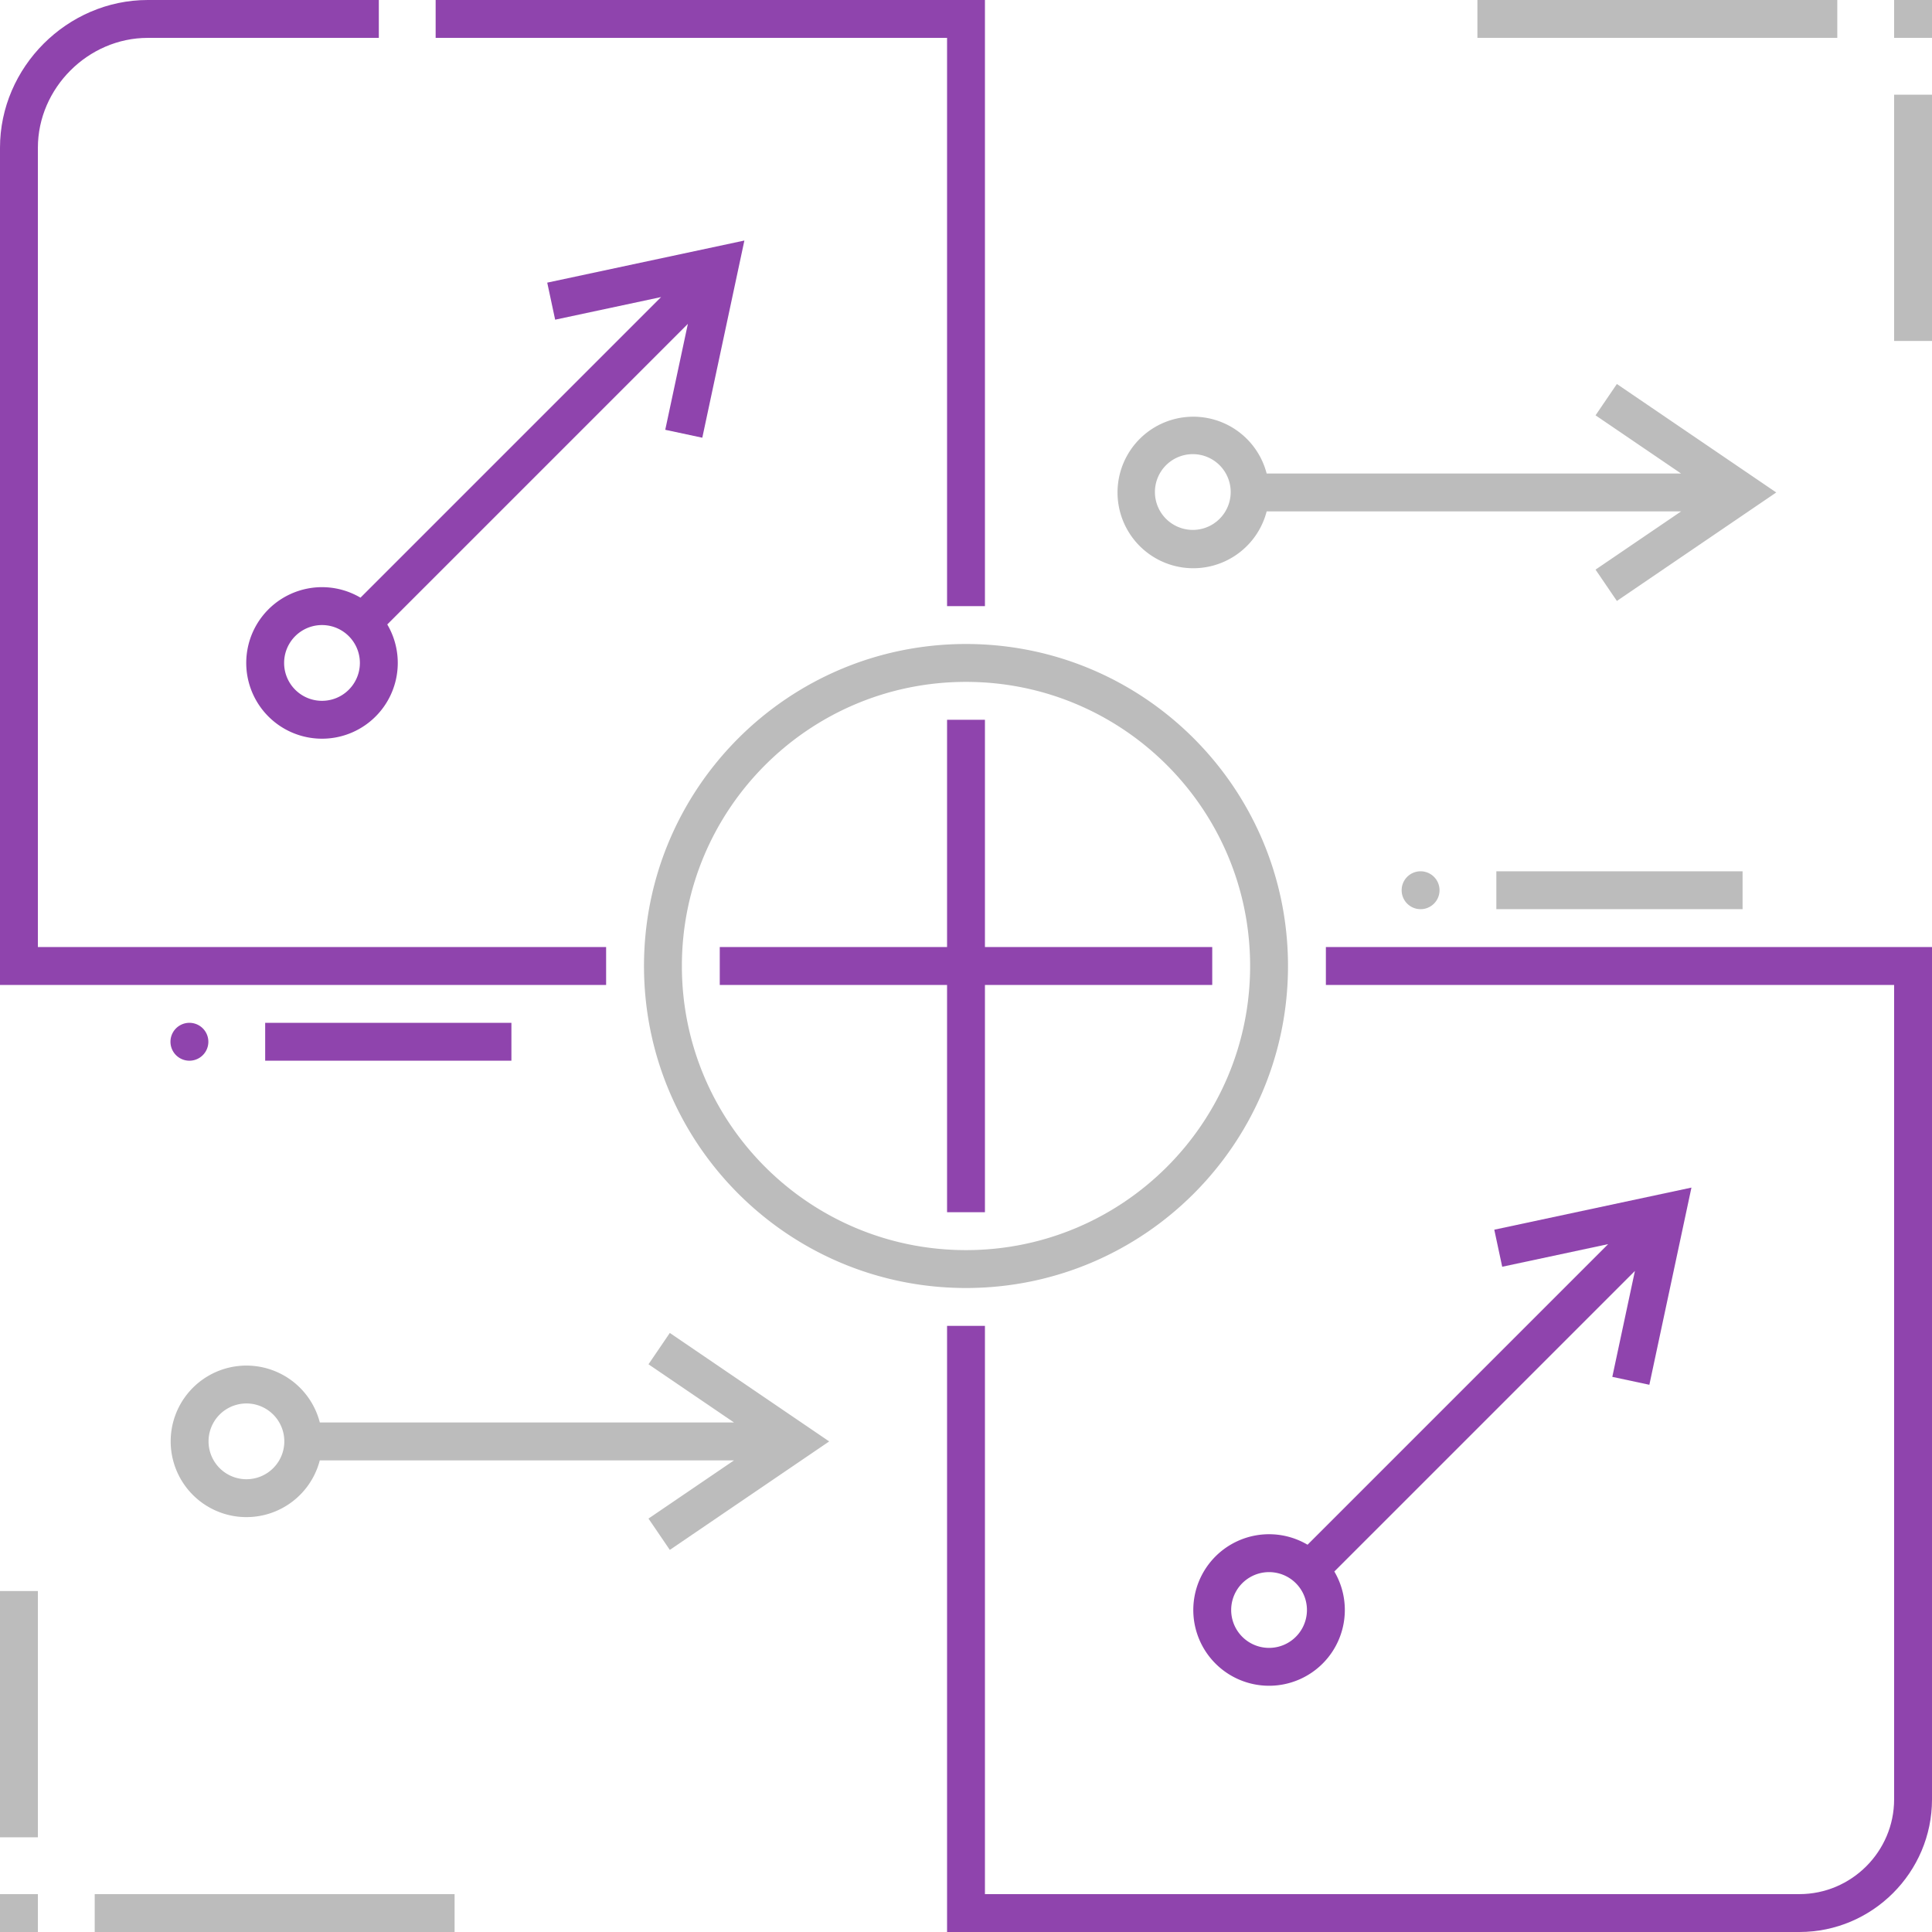
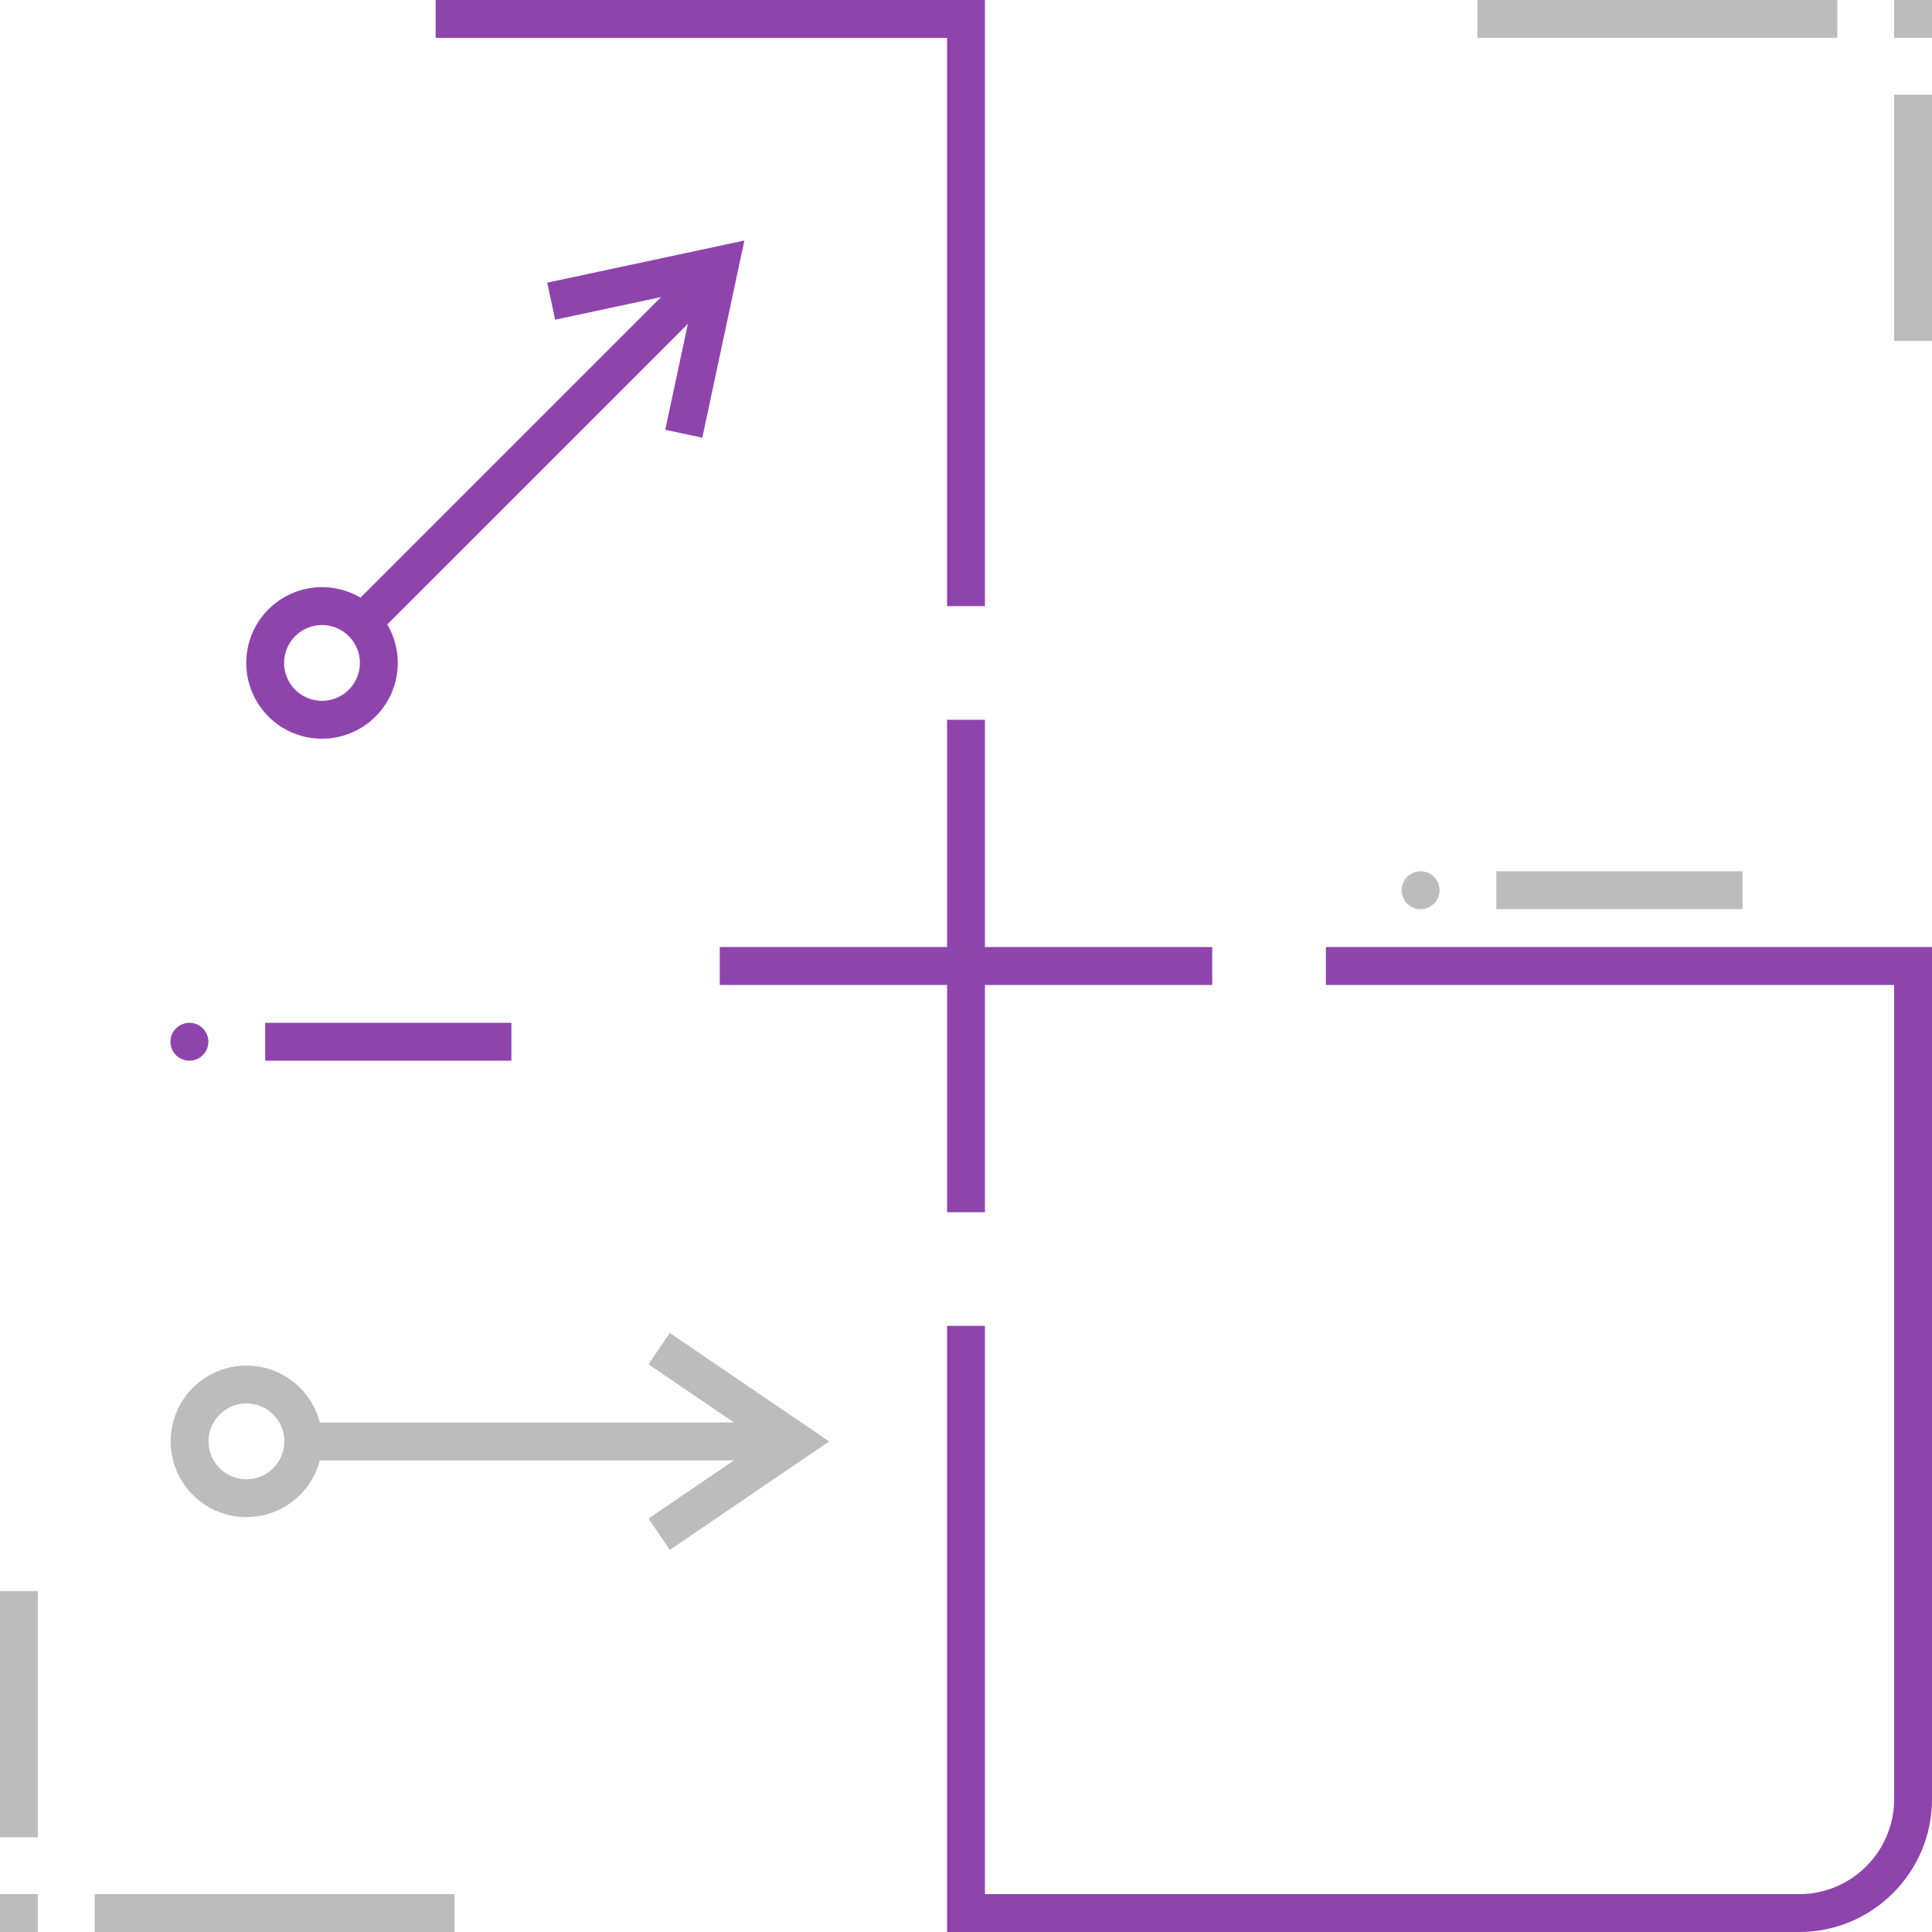
<svg xmlns="http://www.w3.org/2000/svg" width="102" height="102" fill="none">
  <g clip-path="url(#a)">
    <path fill="#BCBCBC" d="M78 2h19V0H78v2Z" />
-     <path fill="#BCBCBC" fill-rule="evenodd" d="M84.237 21.927 88.753 25h-21.88a4 4 0 1 0 0 2h21.88l-4.516 3.073 1.126 1.654L93.777 26l-8.414-5.727-1.126 1.654Zm-22.652 5.488a2 2 0 1 1 2.828-2.828 2 2 0 0 1-2.828 2.828ZM34 51c0-9.389 7.611-17 17-17s17 7.611 17 17-7.611 17-17 17-17-7.611-17-17Zm17-15c-8.284 0-15 6.716-15 15 0 8.284 6.716 15 15 15 8.284 0 15-6.716 15-15 0-8.284-6.716-15-15-15Z" clip-rule="evenodd" />
    <path fill="#BCBCBC" d="M102 0h-2v2h2V0ZM102 18V5h-2v13h2ZM5 100h19v2H5v-2ZM2 102H0v-2h2v2ZM0 97V84h2v13H0Z" />
    <path fill="#BCBCBC" fill-rule="evenodd" d="M16.883 77.1h21.87l-4.516 3.073 1.126 1.654 8.414-5.727-8.414-5.727-1.126 1.654 4.516 3.073H16.885a4 4 0 1 0-.002 2Zm-5.287.41a2 2 0 1 1 2.829-2.828 2 2 0 0 1-2.829 2.828Z" clip-rule="evenodd" />
    <path fill="#BCBCBC" d="M92 46H79v2h13v-2ZM76 47a1 1 0 1 1-2 0 1 1 0 0 1 2 0Z" />
-     <path fill="#8F44AD" d="M2 7.8C2 4.652 4.652 2 7.8 2H20V0H7.8C3.548 0 0 3.548 0 7.8V52h32v-2H2V7.8Z" />
-     <path fill="#8F44AD" fill-rule="evenodd" d="m70.446 82.968 15.87-15.87-1.194 5.593 1.956.418 2.222-10.41-10.409 2.223.418 1.956 5.593-1.194-15.87 15.87a4 4 0 1 0 1.414 1.414ZM65 85a2 2 0 1 1 4 0 2 2 0 0 1-4 0Z" clip-rule="evenodd" />
    <path fill="#8F44AD" d="M38 52v-2h12V38h2v12h12v2H52v12h-2V52H38ZM52 32V0H23v2h27v30h2ZM102 50H70v2h30v43c0 2.748-2.252 5-5 5H52V70h-2v32h45c3.852 0 7-3.148 7-7V50Z" />
    <path fill="#8F44AD" fill-rule="evenodd" d="m20.446 32.968 15.87-15.87-1.194 5.593 1.956.418 2.222-10.41-10.409 2.223.418 1.956 5.593-1.194-15.87 15.87a4 4 0 1 0 1.414 1.414ZM15 35a2 2 0 1 1 4 0 2 2 0 0 1-4 0Z" clip-rule="evenodd" />
    <path fill="#8F44AD" d="M27 54H14v2h13v-2ZM11 55a1 1 0 1 1-2 0 1 1 0 0 1 2 0Z" />
  </g>
  <defs>
    <clipPath id="a">
      <path fill="#fff" d="M0 0h102v102H0z" />
    </clipPath>
  </defs>
</svg>